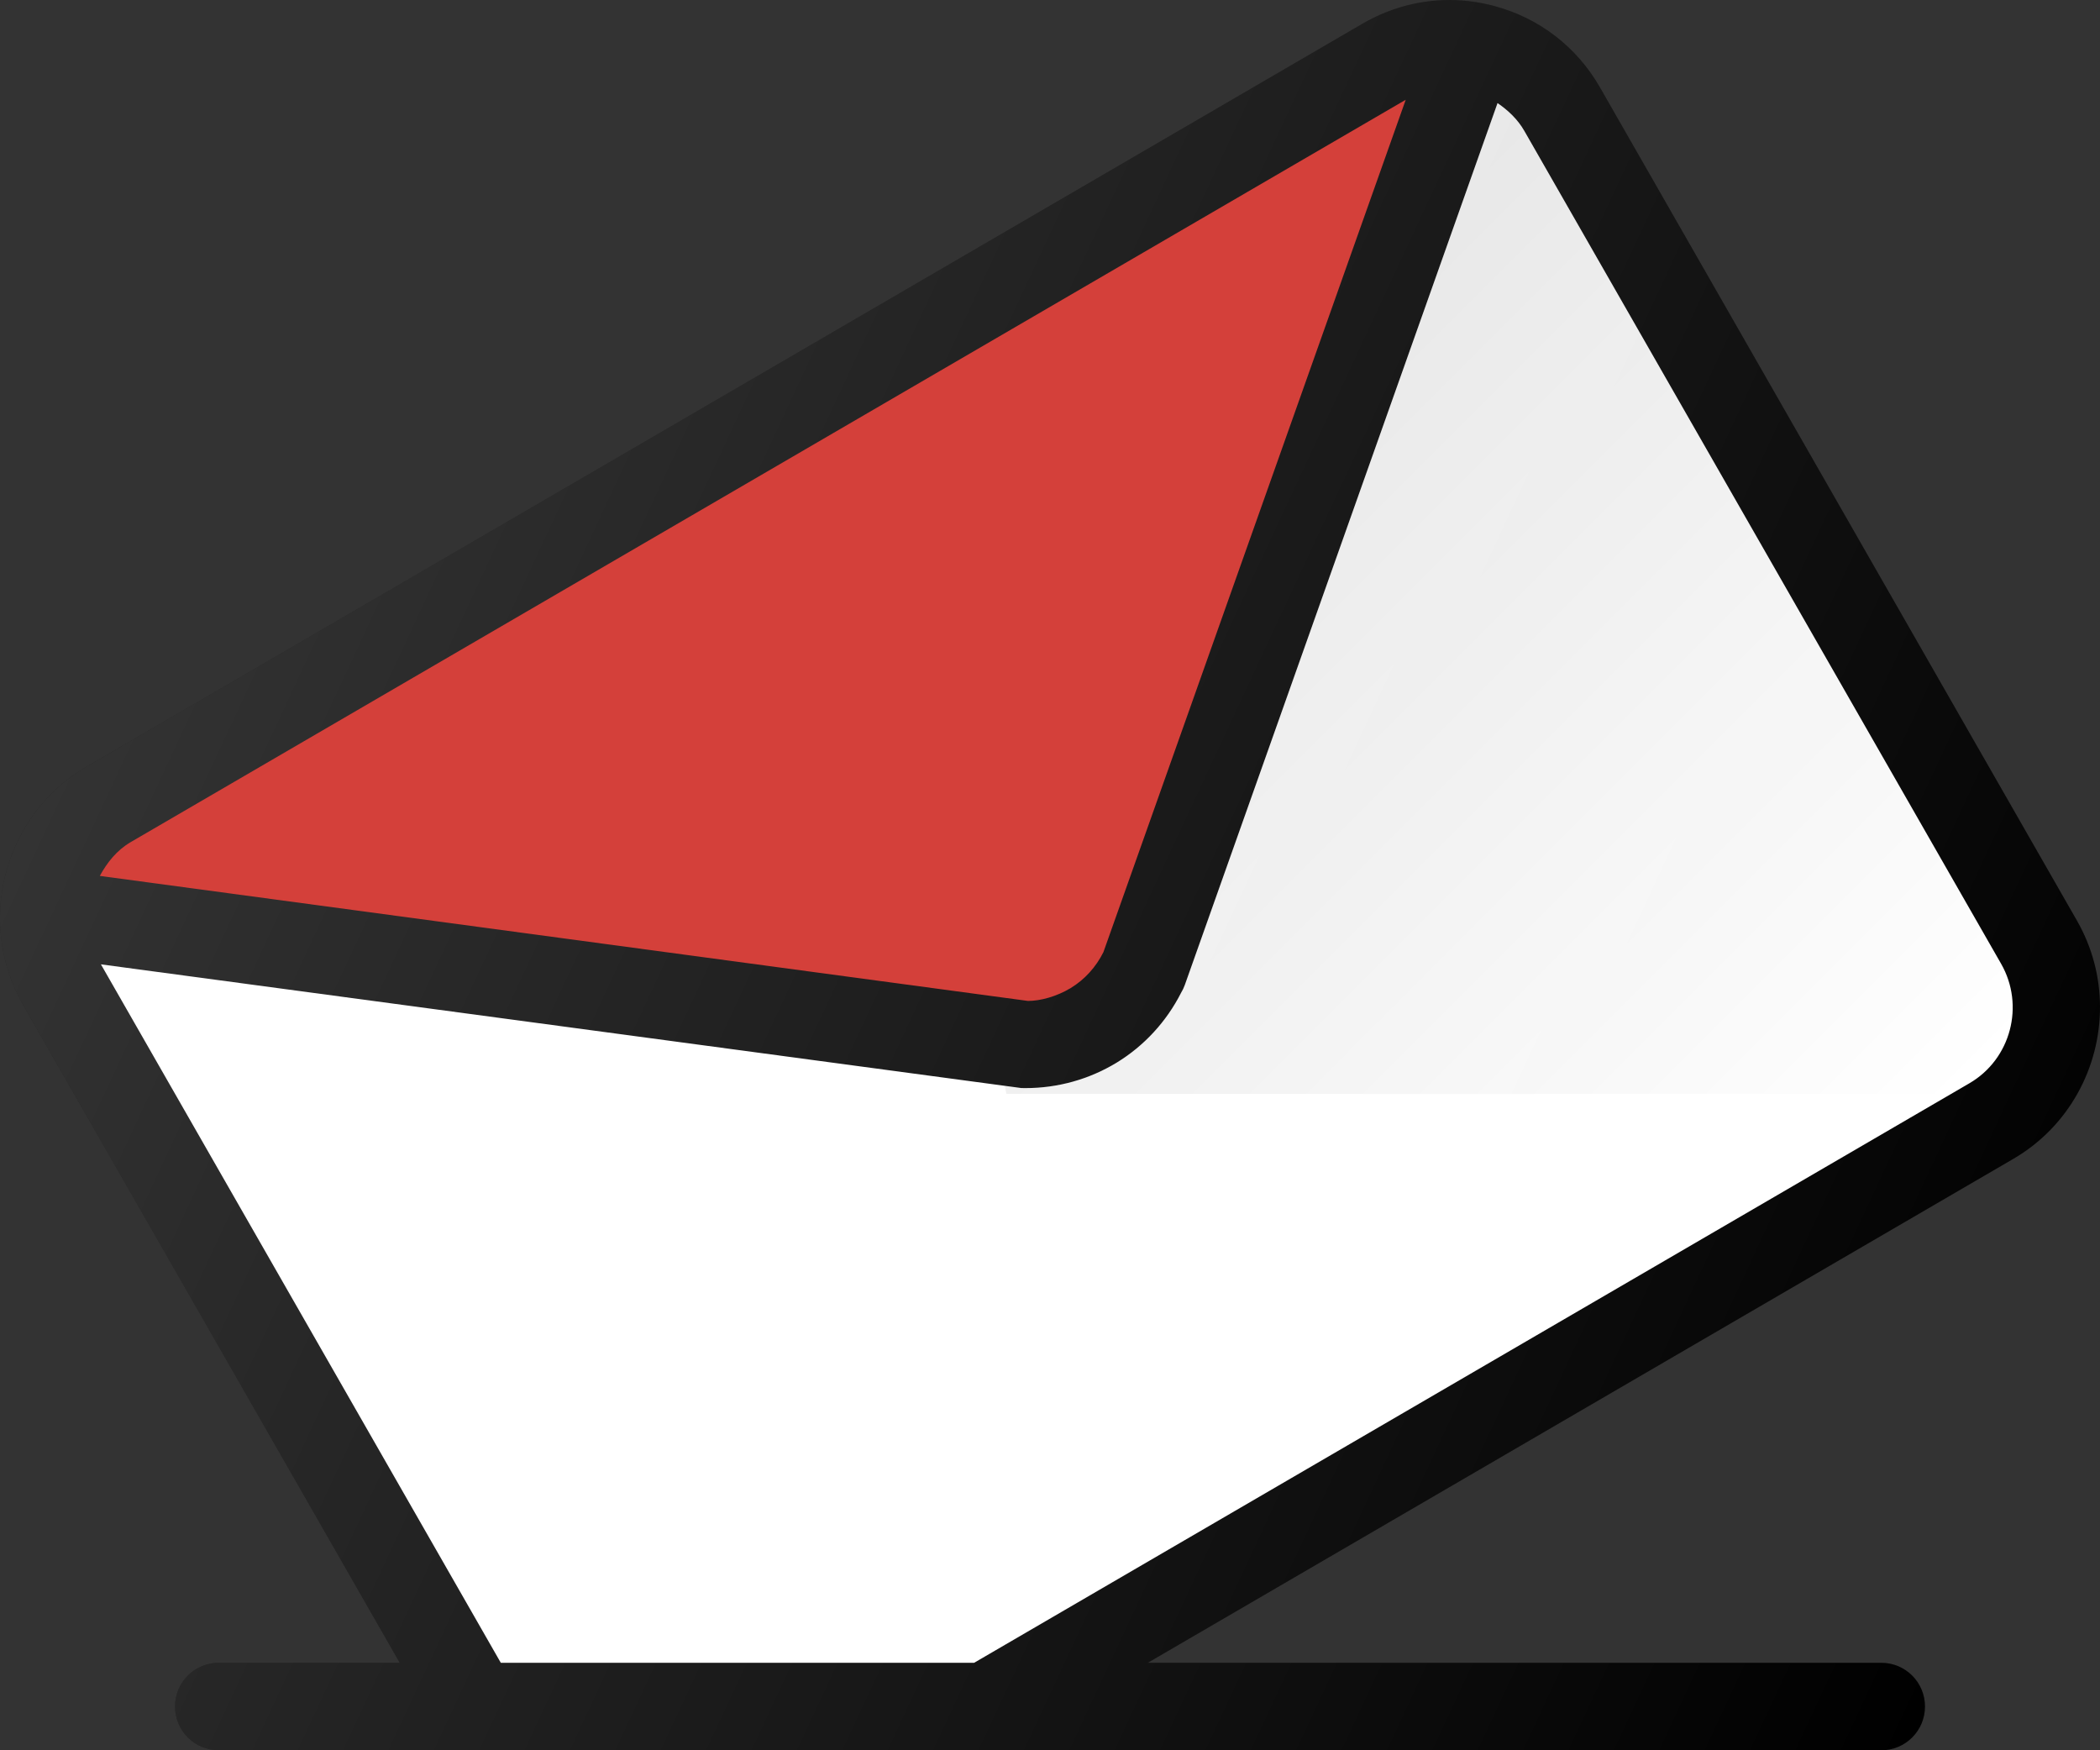
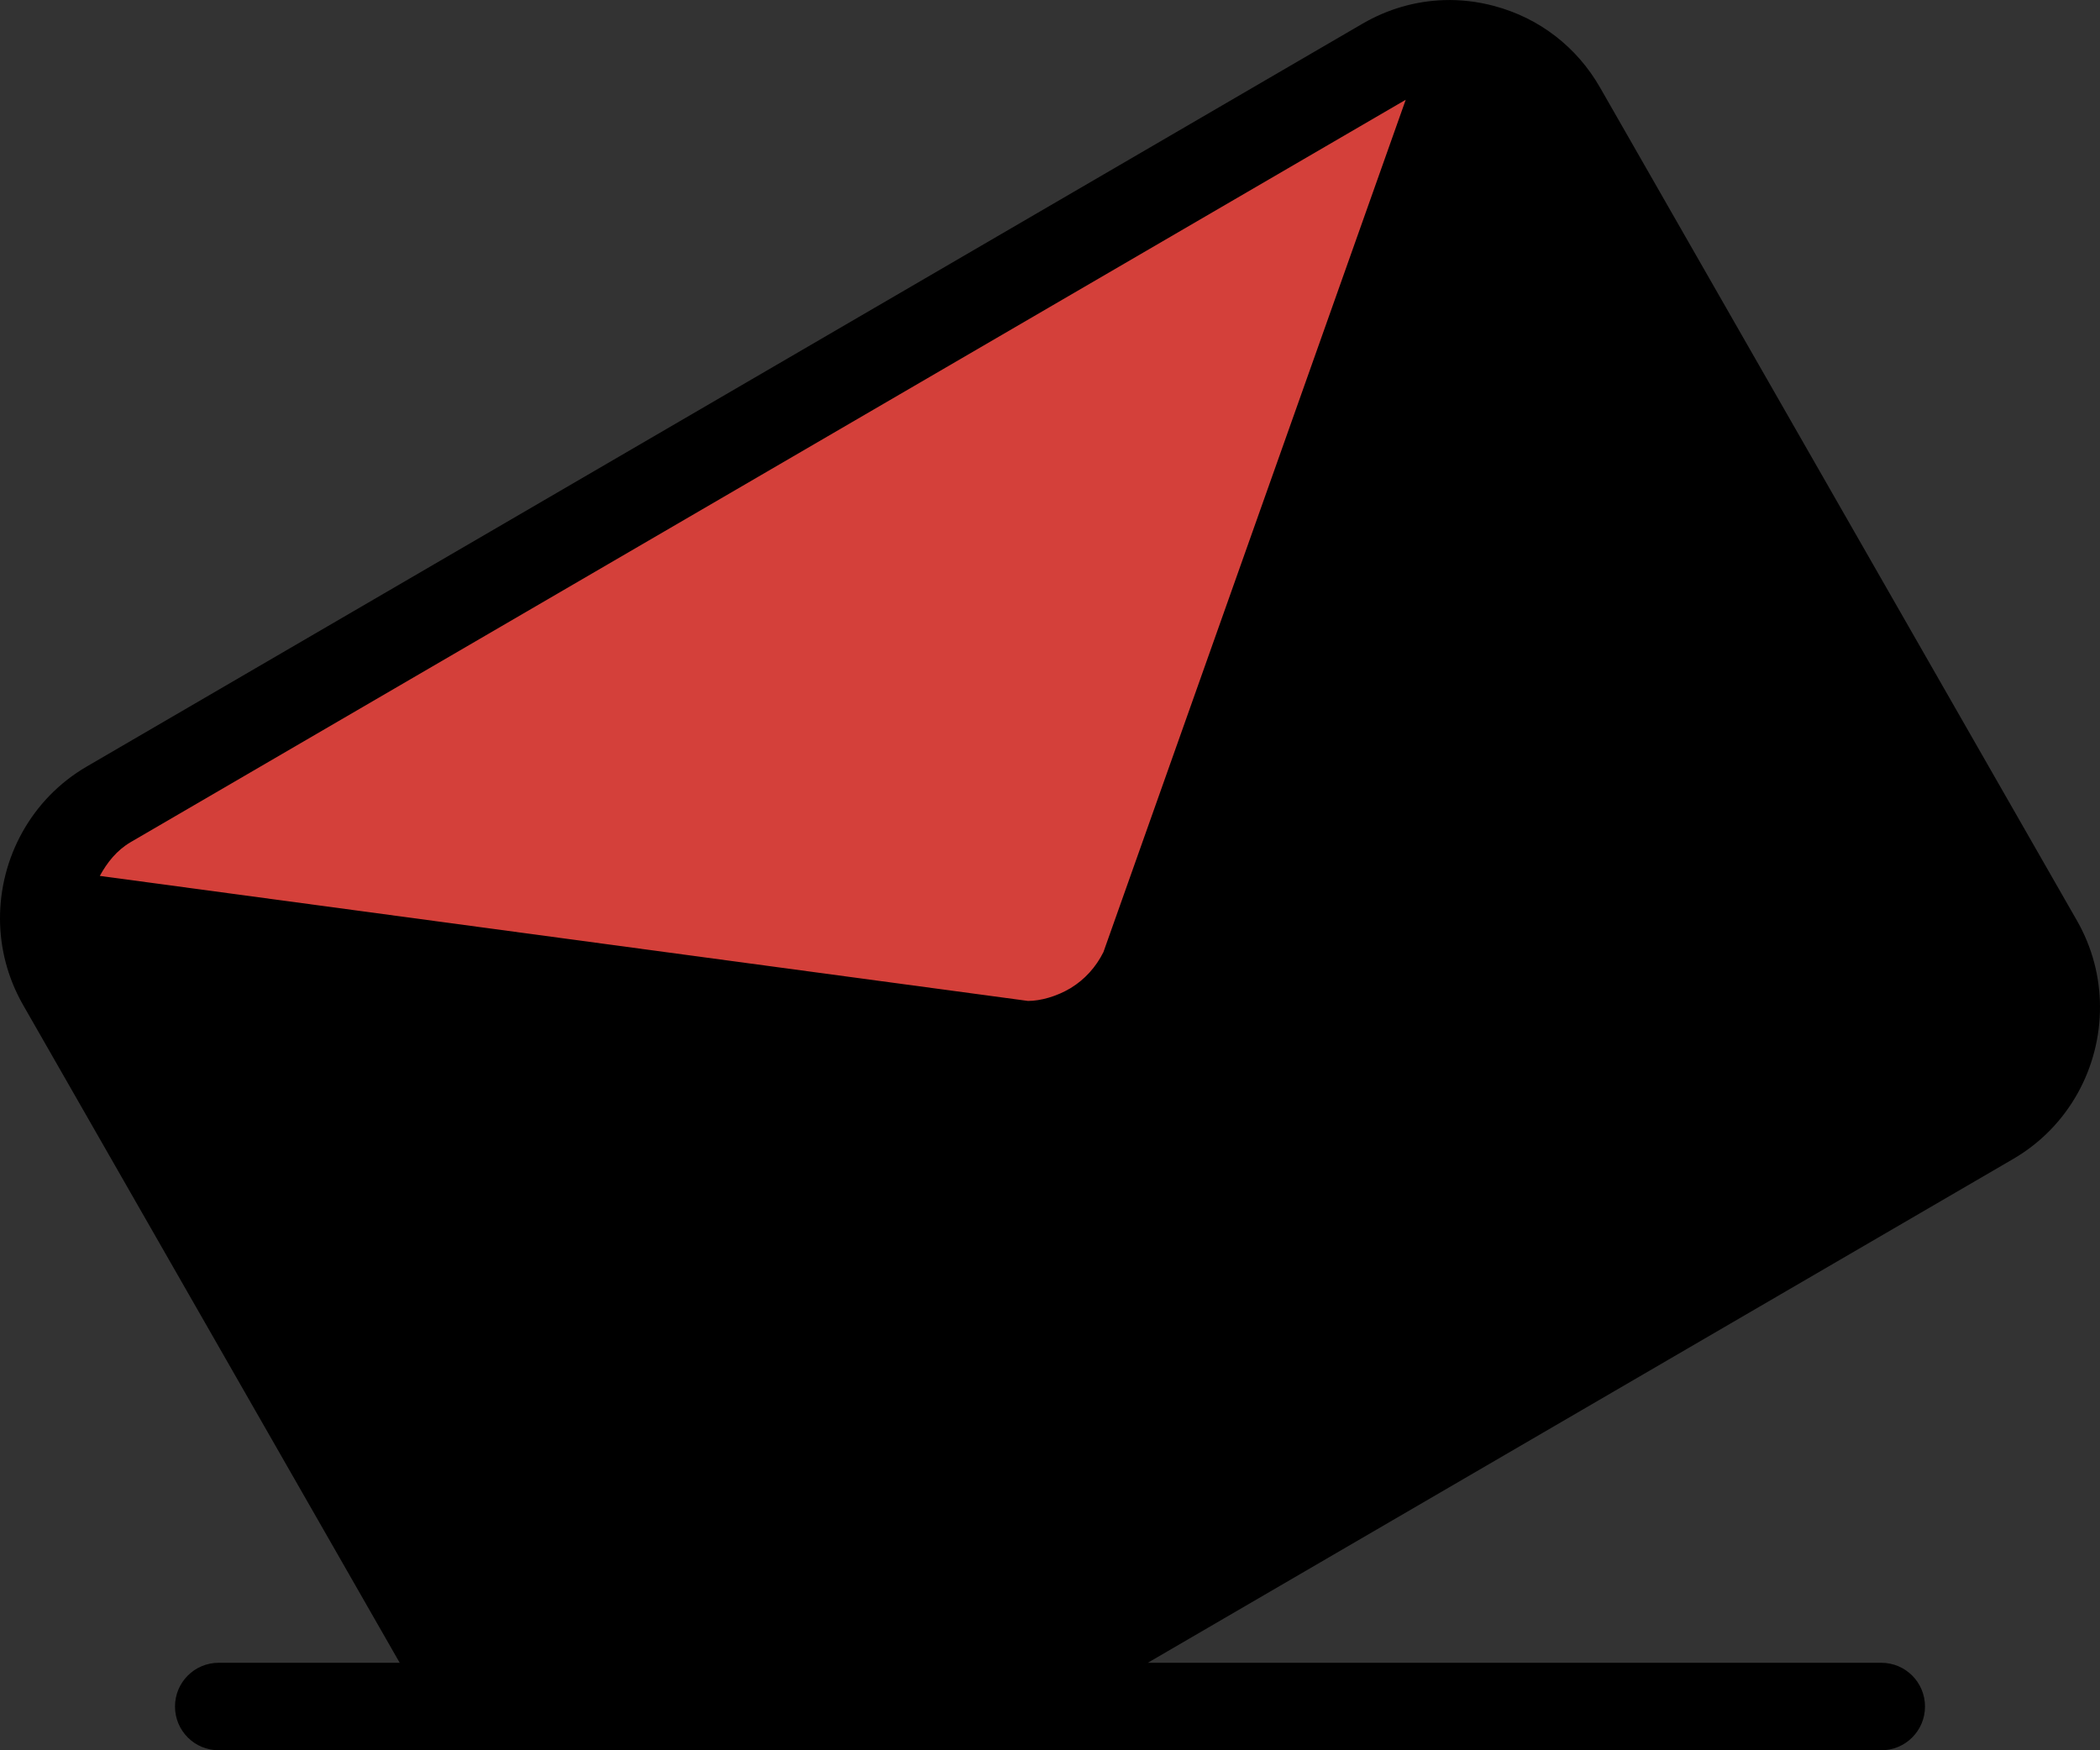
<svg xmlns="http://www.w3.org/2000/svg" width="36" height="30" viewBox="0 0 36 30" fill="none">
  <rect x="0" y="0" width="36" height="30" fill="#333333" stroke="none" />
  <path d="M35.602 15.774L27.431 1.503C27.033 0.806 26.389 0.309 25.616 0.103C25.33 0.026 25.038 -0.008 24.75 0.002C24.265 0.018 23.79 0.155 23.359 0.405L1.488 13.138C0.531 13.695 -0.004 14.711 2.77127e-05 15.752C0.002 16.255 0.131 16.763 0.398 17.229L6.852 28.5H3.75C3.335 28.5 3 28.835 3 29.25C3 29.665 3.335 30 3.75 30H32.25C32.665 30 33 29.665 33 29.25C33 28.835 32.665 28.5 32.25 28.5H19.677L34.513 19.864C35.47 19.307 36.005 18.291 36 17.25C35.998 16.747 35.869 16.239 35.602 15.774Z" fill="black" />
-   <path d="M33.762 18.567L16.7 28.5H8.585L1.73 16.529L17.507 18.649C17.532 18.65 17.557 18.65 17.582 18.65C18.136 18.65 18.673 18.499 19.141 18.215C19.613 17.927 19.995 17.513 20.248 17.015C20.274 16.972 20.295 16.928 20.312 16.88L25.672 1.767C25.856 1.893 26.019 2.047 26.133 2.247L34.304 16.518C34.715 17.235 34.471 18.154 33.762 18.567Z" fill="white" />
-   <path d="M34.302 16.518L26.131 2.247C26.017 2.047 25.854 1.893 25.67 1.768L20.31 16.88C20.293 16.928 20.272 16.973 20.246 17.015C19.993 17.513 19.611 17.927 19.139 18.215C18.672 18.5 18.134 18.65 17.58 18.65C17.555 18.65 17.53 18.65 17.505 18.649L17.227 18.612L17.252 18.75H33.446L33.76 18.567C34.469 18.154 34.713 17.235 34.302 16.518Z" fill="url(#paint0_linear_1093_7)" />
-   <path d="M35.602 15.774L27.431 1.503C27.033 0.806 26.389 0.309 25.616 0.103C25.33 0.026 25.038 -0.008 24.75 0.002C24.265 0.018 23.79 0.155 23.359 0.405L1.488 13.138C0.531 13.695 -0.004 14.711 2.77127e-05 15.752C0.002 16.255 0.131 16.763 0.398 17.229L6.852 28.5H3.75C3.335 28.5 3 28.835 3 29.25C3 29.665 3.335 30 3.75 30H32.25C32.665 30 33 29.665 33 29.25C33 28.835 32.665 28.5 32.25 28.5H19.677L34.513 19.864C35.47 19.307 36.005 18.291 36 17.25C35.998 16.747 35.869 16.239 35.602 15.774Z" fill="url(#paint1_linear_1093_7)" />
+   <path d="M34.302 16.518L26.131 2.247C26.017 2.047 25.854 1.893 25.67 1.768L20.31 16.88C20.293 16.928 20.272 16.973 20.246 17.015C19.993 17.513 19.611 17.927 19.139 18.215C18.672 18.5 18.134 18.65 17.58 18.65C17.555 18.65 17.53 18.65 17.505 18.649L17.227 18.612L17.252 18.75H33.446C34.469 18.154 34.713 17.235 34.302 16.518Z" fill="url(#paint0_linear_1093_7)" />
  <path d="M2.242 14.433L24.098 1.71L18.916 16.319C18.788 16.576 18.596 16.788 18.357 16.934C18.114 17.081 17.834 17.156 17.625 17.156H17.622L1.711 15.013C1.837 14.783 2.001 14.574 2.242 14.433Z" fill="#D4403A" />
  <defs>
    <linearGradient id="paint0_linear_1093_7" x1="19.331" y1="8.107" x2="31.811" y2="20.586" gradientUnits="userSpaceOnUse">
      <stop stop-color="#010101" stop-opacity="0.1" />
      <stop offset="1" stop-color="#010101" stop-opacity="0" />
    </linearGradient>
    <linearGradient id="paint1_linear_1093_7" x1="2.623" y1="9.441" x2="35.226" y2="24.644" gradientUnits="userSpaceOnUse">
      <stop stop-color="white" stop-opacity="0.2" />
      <stop offset="1" stop-color="white" stop-opacity="0" />
    </linearGradient>
  </defs>
</svg>